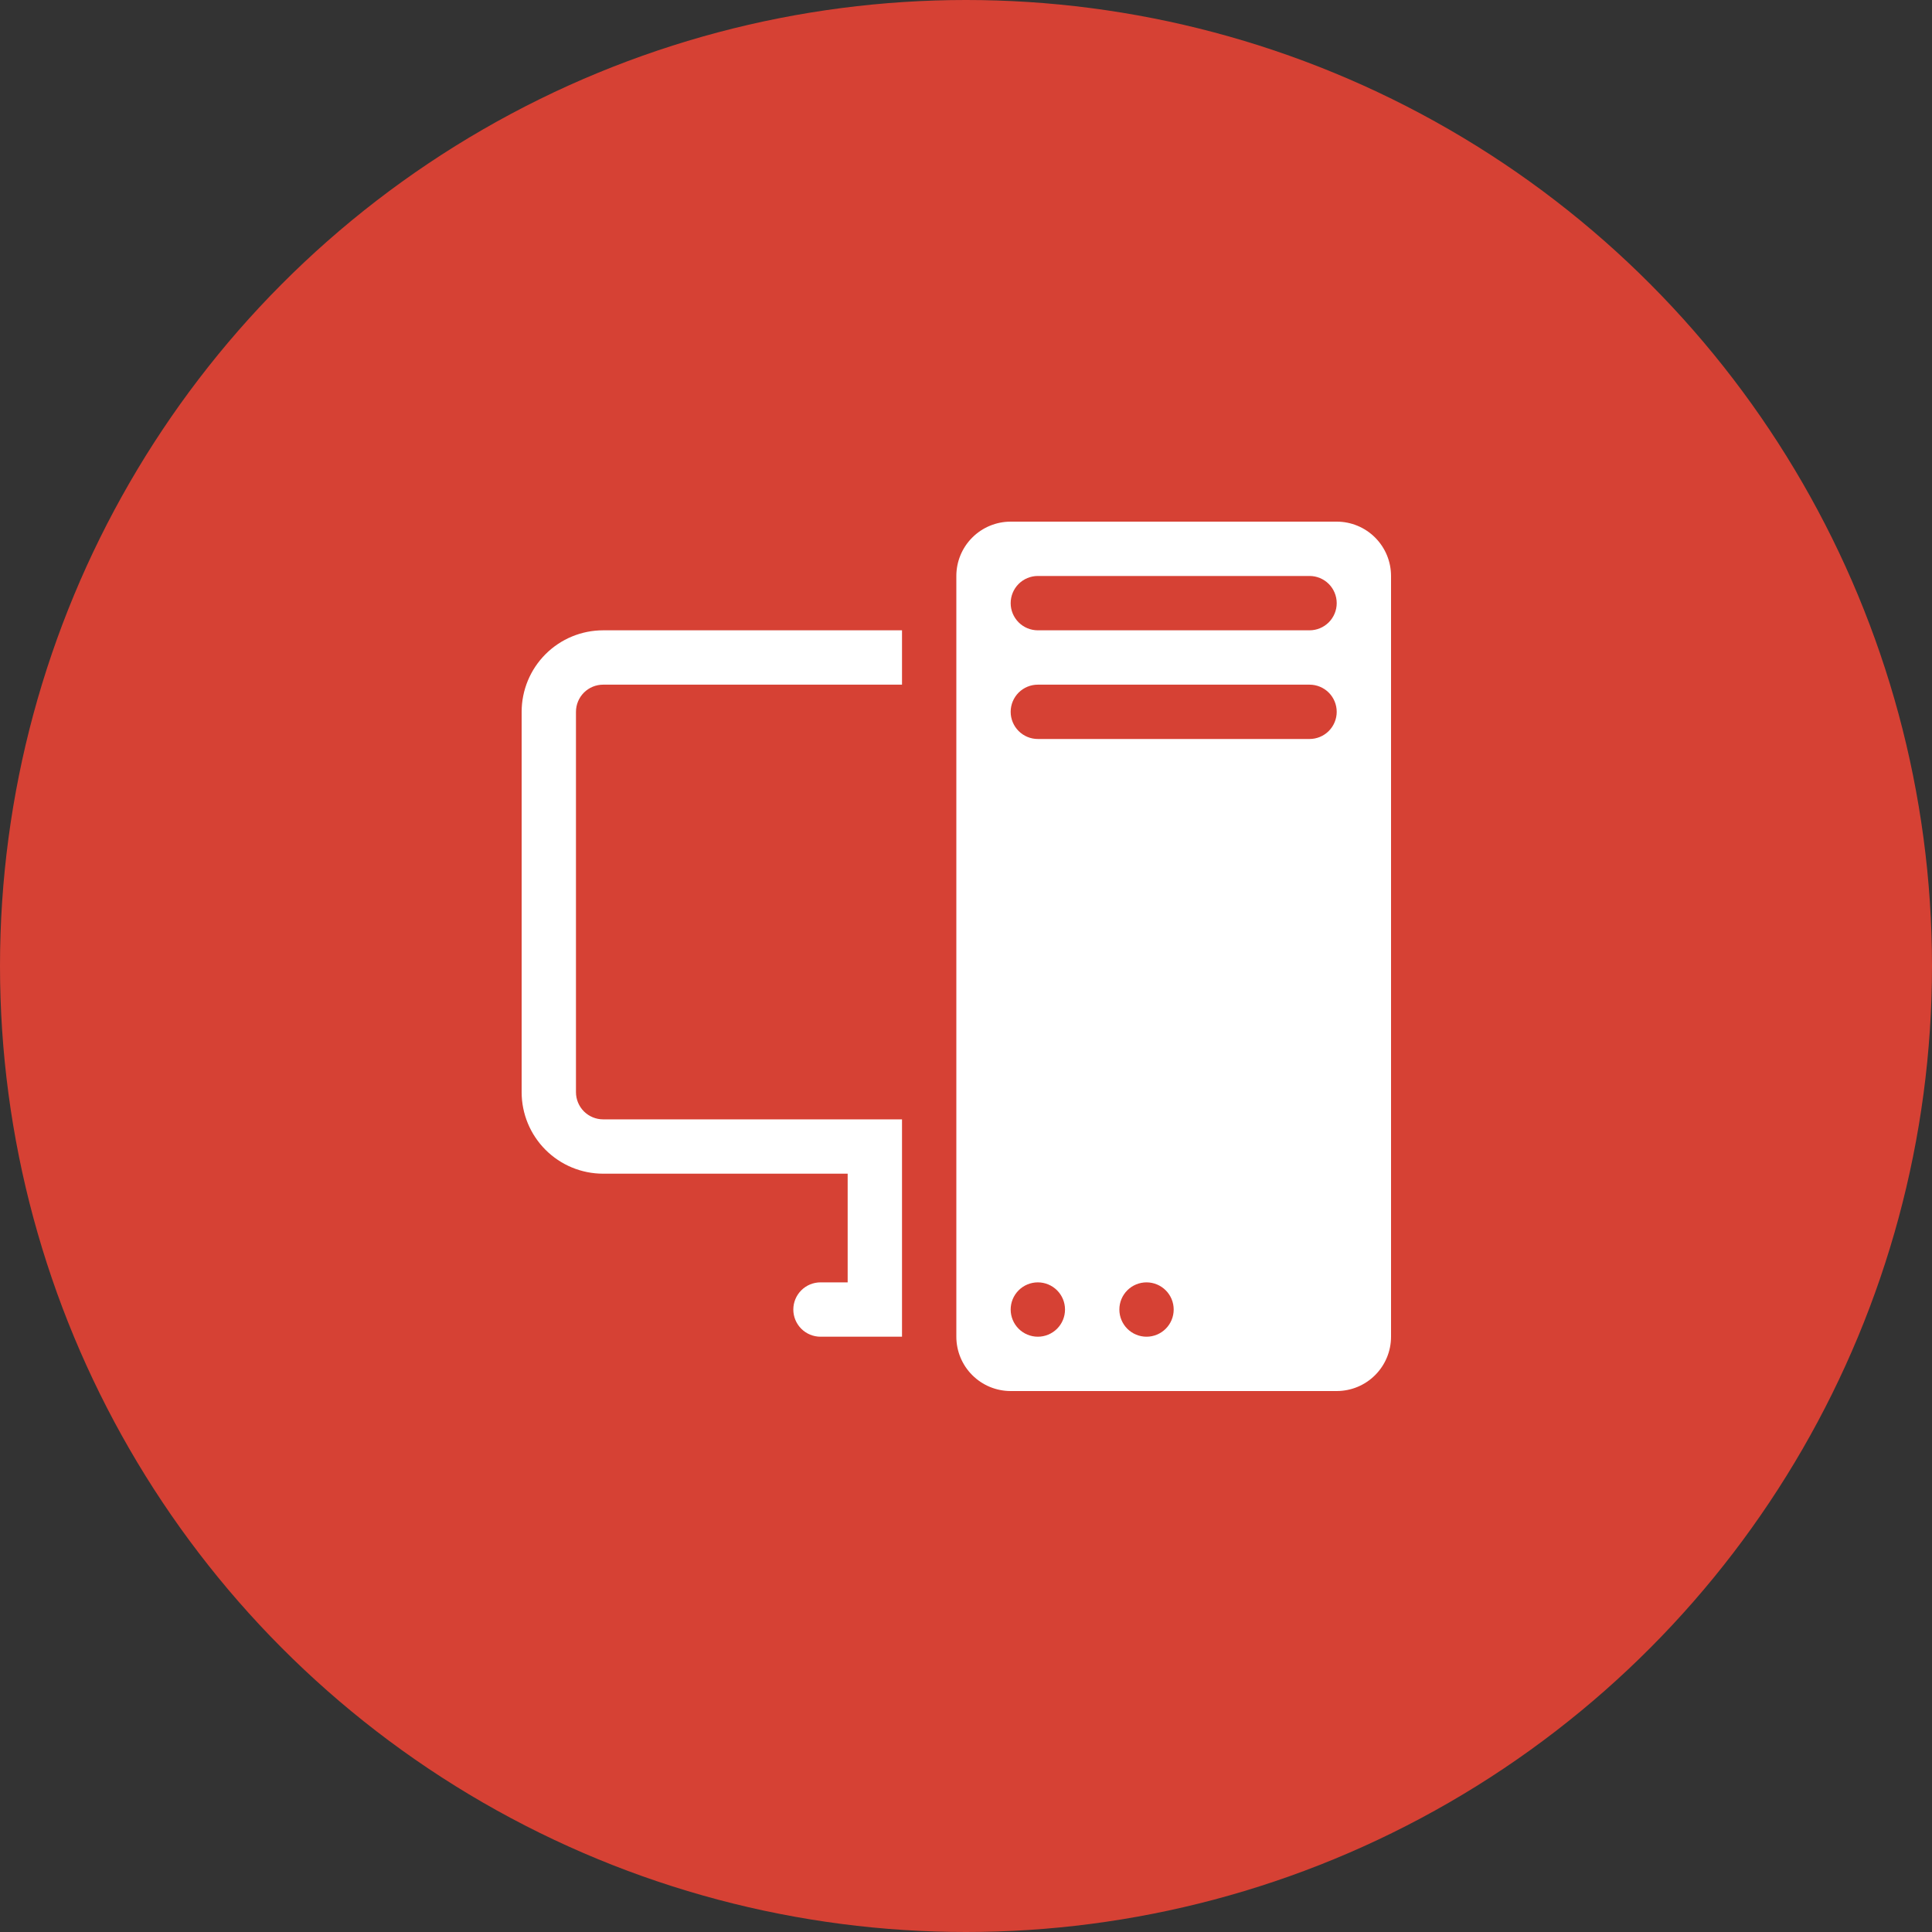
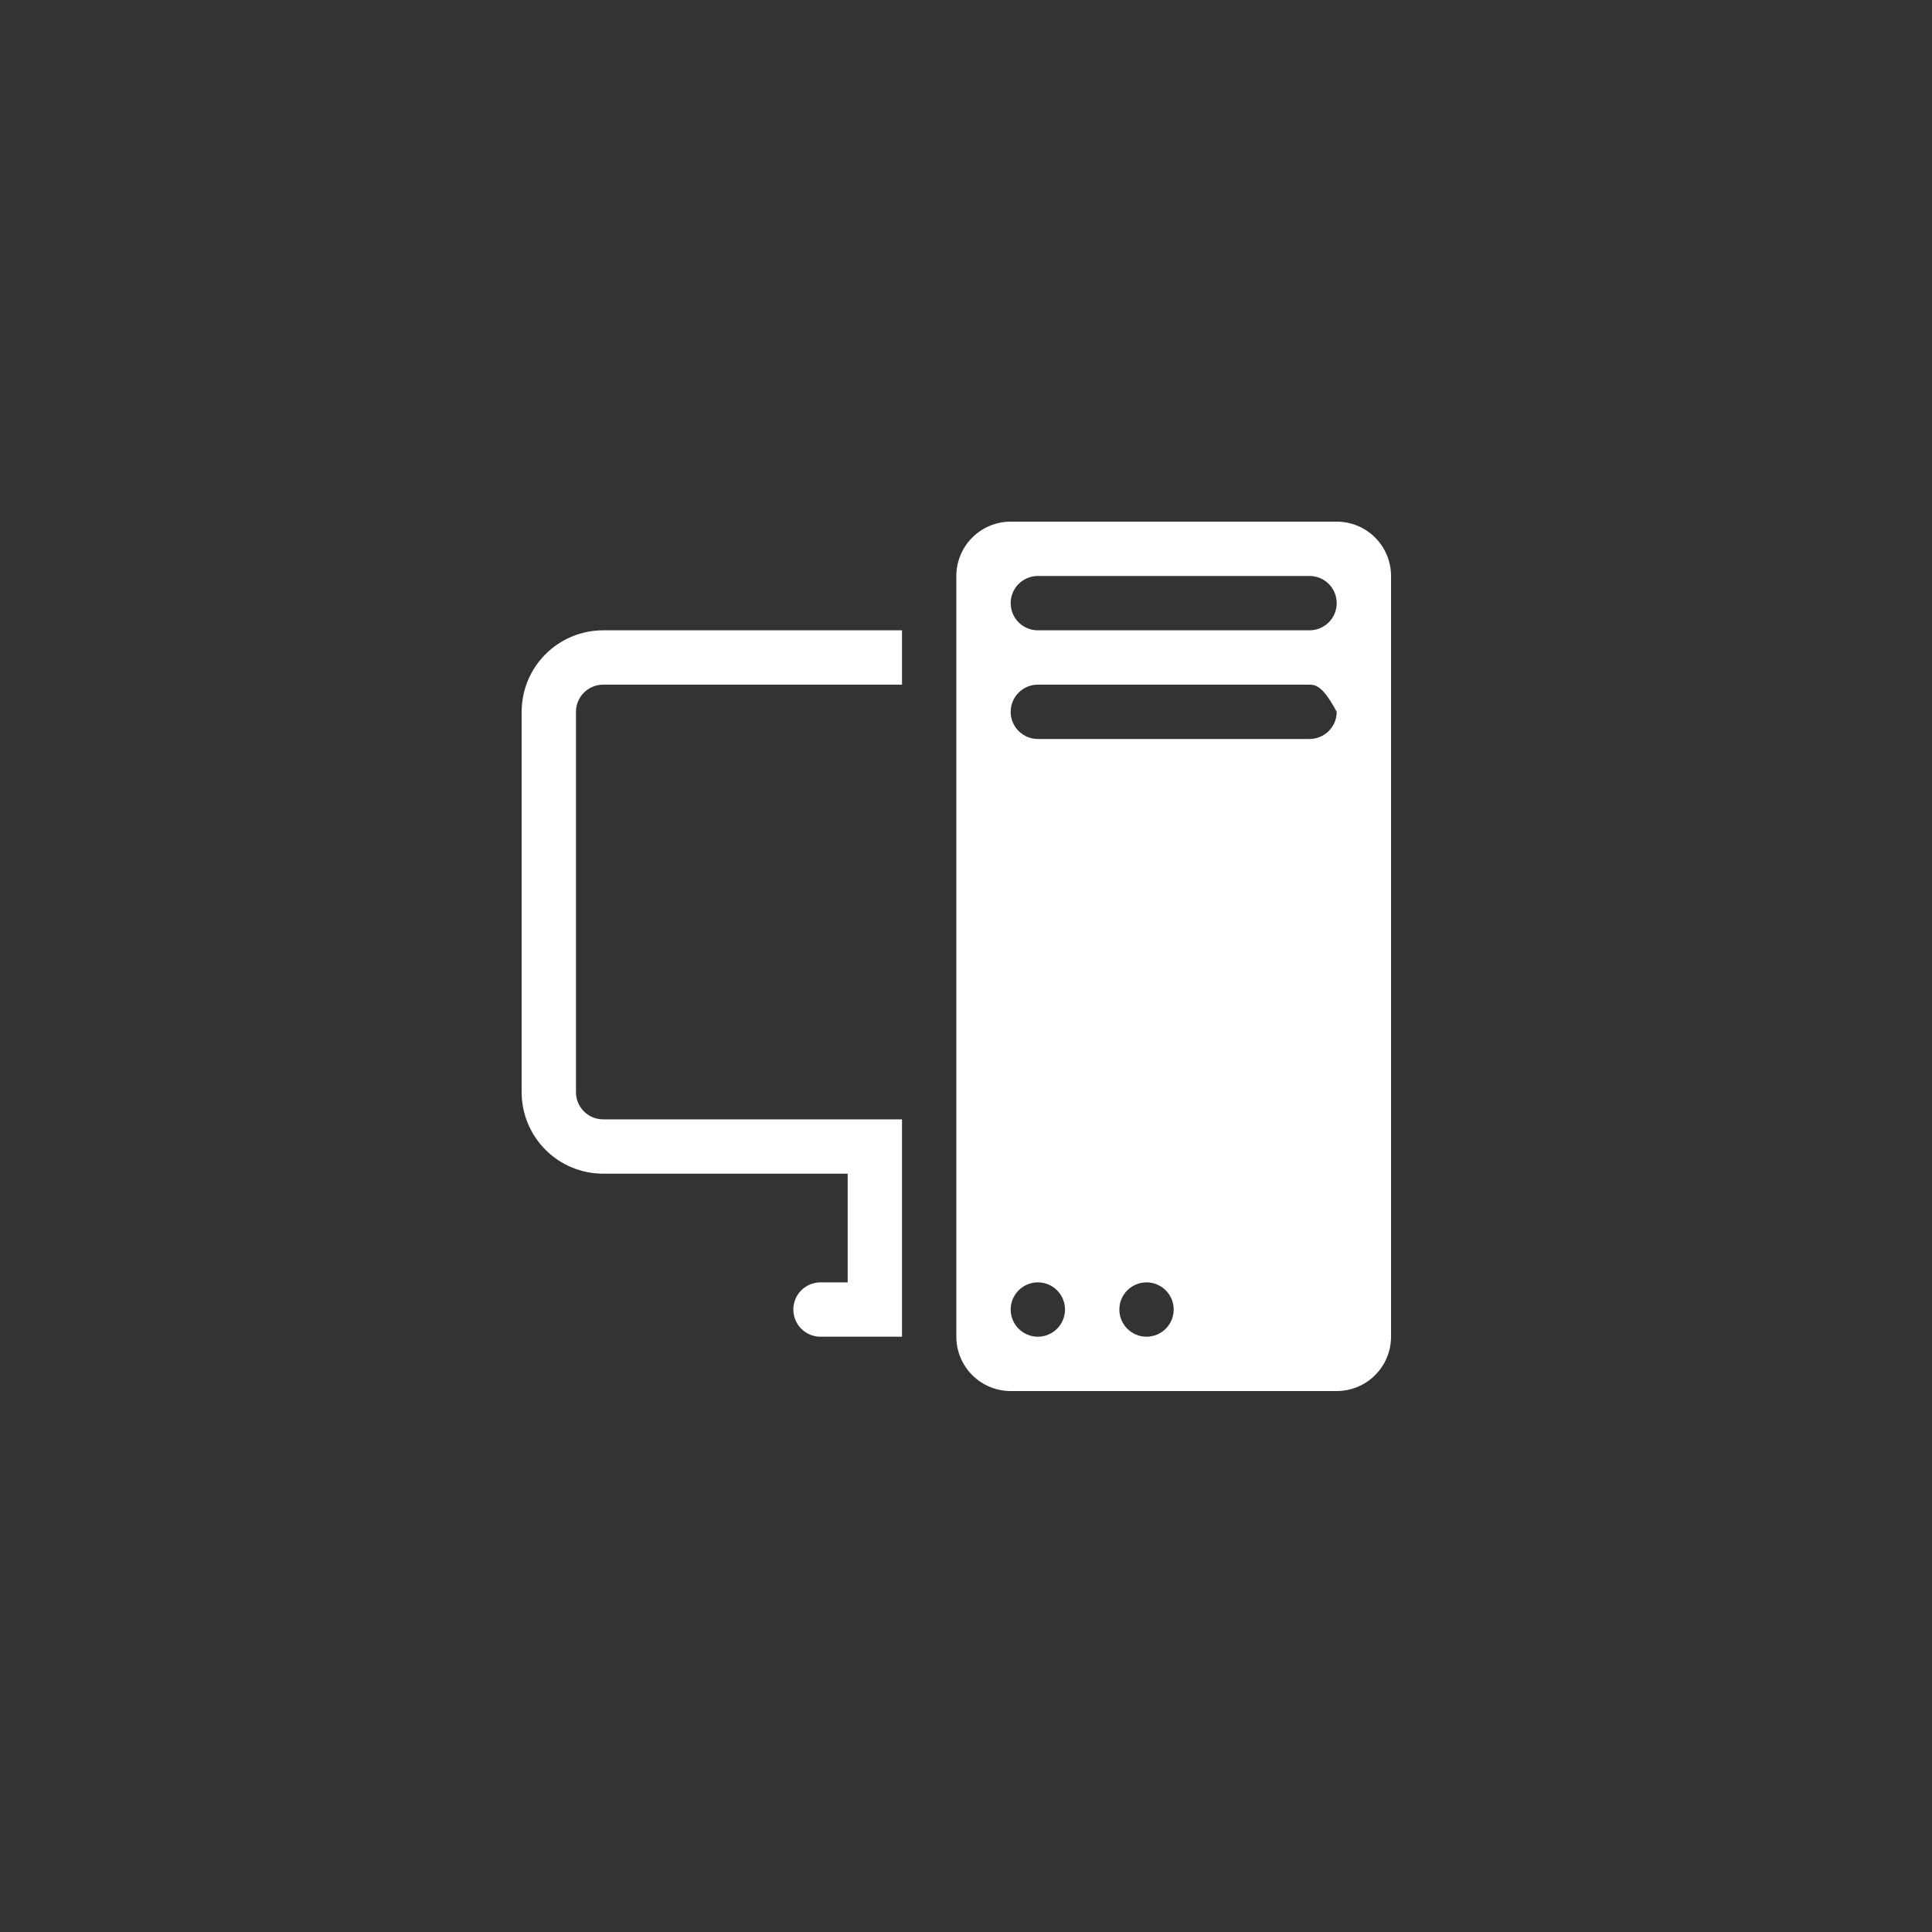
<svg xmlns="http://www.w3.org/2000/svg" width="100" height="100" viewBox="0 0 100 100" fill="none">
  <rect x="0" y="0" width="100" height="100" fill="#333333" stroke="none" />
-   <circle cx="50" cy="50" r="50" fill="#D64134" />
-   <path d="M49.5 29.812C49.5 29.067 49.796 28.351 50.324 27.824C50.851 27.296 51.567 27 52.312 27H69.188C69.933 27 70.649 27.296 71.176 27.824C71.704 28.351 72 29.067 72 29.812V69.188C72 69.933 71.704 70.649 71.176 71.176C70.649 71.704 69.933 72 69.188 72H52.312C51.567 72 50.851 71.704 50.324 71.176C49.796 70.649 49.5 69.933 49.5 69.188V29.812ZM52.312 67.781C52.312 68.154 52.461 68.512 52.724 68.776C52.988 69.039 53.346 69.188 53.719 69.188C54.092 69.188 54.449 69.039 54.713 68.776C54.977 68.512 55.125 68.154 55.125 67.781C55.125 67.408 54.977 67.051 54.713 66.787C54.449 66.523 54.092 66.375 53.719 66.375C53.346 66.375 52.988 66.523 52.724 66.787C52.461 67.051 52.312 67.408 52.312 67.781ZM57.938 67.781C57.938 68.154 58.086 68.512 58.349 68.776C58.613 69.039 58.971 69.188 59.344 69.188C59.717 69.188 60.074 69.039 60.338 68.776C60.602 68.512 60.75 68.154 60.75 67.781C60.75 67.408 60.602 67.051 60.338 66.787C60.074 66.523 59.717 66.375 59.344 66.375C58.971 66.375 58.613 66.523 58.349 66.787C58.086 67.051 57.938 67.408 57.938 67.781ZM53.719 29.812C53.346 29.812 52.988 29.961 52.724 30.224C52.461 30.488 52.312 30.846 52.312 31.219C52.312 31.592 52.461 31.949 52.724 32.213C52.988 32.477 53.346 32.625 53.719 32.625H67.781C68.154 32.625 68.512 32.477 68.776 32.213C69.039 31.949 69.188 31.592 69.188 31.219C69.188 30.846 69.039 30.488 68.776 30.224C68.512 29.961 68.154 29.812 67.781 29.812H53.719ZM52.312 36.844C52.312 37.217 52.461 37.574 52.724 37.838C52.988 38.102 53.346 38.25 53.719 38.25H67.781C68.154 38.25 68.512 38.102 68.776 37.838C69.039 37.574 69.188 37.217 69.188 36.844C69.188 36.471 69.039 36.113 68.776 35.849C68.512 35.586 68.154 35.438 67.781 35.438H53.719C53.346 35.438 52.988 35.586 52.724 35.849C52.461 36.113 52.312 36.471 52.312 36.844ZM31.219 32.625C30.1 32.625 29.027 33.069 28.236 33.861C27.445 34.652 27 35.725 27 36.844V56.531C27 57.65 27.445 58.723 28.236 59.514C29.027 60.306 30.1 60.75 31.219 60.75H43.875V66.375H42.469C42.096 66.375 41.738 66.523 41.474 66.787C41.211 67.051 41.062 67.408 41.062 67.781C41.062 68.154 41.211 68.512 41.474 68.776C41.738 69.039 42.096 69.188 42.469 69.188H46.688V57.938H31.219C30.846 57.938 30.488 57.789 30.224 57.526C29.961 57.262 29.812 56.904 29.812 56.531V36.844C29.812 36.471 29.961 36.113 30.224 35.849C30.488 35.586 30.846 35.438 31.219 35.438H46.688V32.625H31.219Z" fill="white" />
+   <path d="M49.5 29.812C49.5 29.067 49.796 28.351 50.324 27.824C50.851 27.296 51.567 27 52.312 27H69.188C69.933 27 70.649 27.296 71.176 27.824C71.704 28.351 72 29.067 72 29.812V69.188C72 69.933 71.704 70.649 71.176 71.176C70.649 71.704 69.933 72 69.188 72H52.312C51.567 72 50.851 71.704 50.324 71.176C49.796 70.649 49.5 69.933 49.5 69.188V29.812ZM52.312 67.781C52.312 68.154 52.461 68.512 52.724 68.776C52.988 69.039 53.346 69.188 53.719 69.188C54.092 69.188 54.449 69.039 54.713 68.776C54.977 68.512 55.125 68.154 55.125 67.781C55.125 67.408 54.977 67.051 54.713 66.787C54.449 66.523 54.092 66.375 53.719 66.375C53.346 66.375 52.988 66.523 52.724 66.787C52.461 67.051 52.312 67.408 52.312 67.781ZM57.938 67.781C57.938 68.154 58.086 68.512 58.349 68.776C58.613 69.039 58.971 69.188 59.344 69.188C59.717 69.188 60.074 69.039 60.338 68.776C60.602 68.512 60.75 68.154 60.75 67.781C60.75 67.408 60.602 67.051 60.338 66.787C60.074 66.523 59.717 66.375 59.344 66.375C58.971 66.375 58.613 66.523 58.349 66.787C58.086 67.051 57.938 67.408 57.938 67.781ZM53.719 29.812C53.346 29.812 52.988 29.961 52.724 30.224C52.461 30.488 52.312 30.846 52.312 31.219C52.312 31.592 52.461 31.949 52.724 32.213C52.988 32.477 53.346 32.625 53.719 32.625H67.781C68.154 32.625 68.512 32.477 68.776 32.213C69.039 31.949 69.188 31.592 69.188 31.219C69.188 30.846 69.039 30.488 68.776 30.224C68.512 29.961 68.154 29.812 67.781 29.812H53.719ZM52.312 36.844C52.312 37.217 52.461 37.574 52.724 37.838C52.988 38.102 53.346 38.25 53.719 38.25H67.781C68.154 38.25 68.512 38.102 68.776 37.838C69.039 37.574 69.188 37.217 69.188 36.844C68.512 35.586 68.154 35.438 67.781 35.438H53.719C53.346 35.438 52.988 35.586 52.724 35.849C52.461 36.113 52.312 36.471 52.312 36.844ZM31.219 32.625C30.1 32.625 29.027 33.069 28.236 33.861C27.445 34.652 27 35.725 27 36.844V56.531C27 57.65 27.445 58.723 28.236 59.514C29.027 60.306 30.1 60.75 31.219 60.75H43.875V66.375H42.469C42.096 66.375 41.738 66.523 41.474 66.787C41.211 67.051 41.062 67.408 41.062 67.781C41.062 68.154 41.211 68.512 41.474 68.776C41.738 69.039 42.096 69.188 42.469 69.188H46.688V57.938H31.219C30.846 57.938 30.488 57.789 30.224 57.526C29.961 57.262 29.812 56.904 29.812 56.531V36.844C29.812 36.471 29.961 36.113 30.224 35.849C30.488 35.586 30.846 35.438 31.219 35.438H46.688V32.625H31.219Z" fill="white" />
</svg>